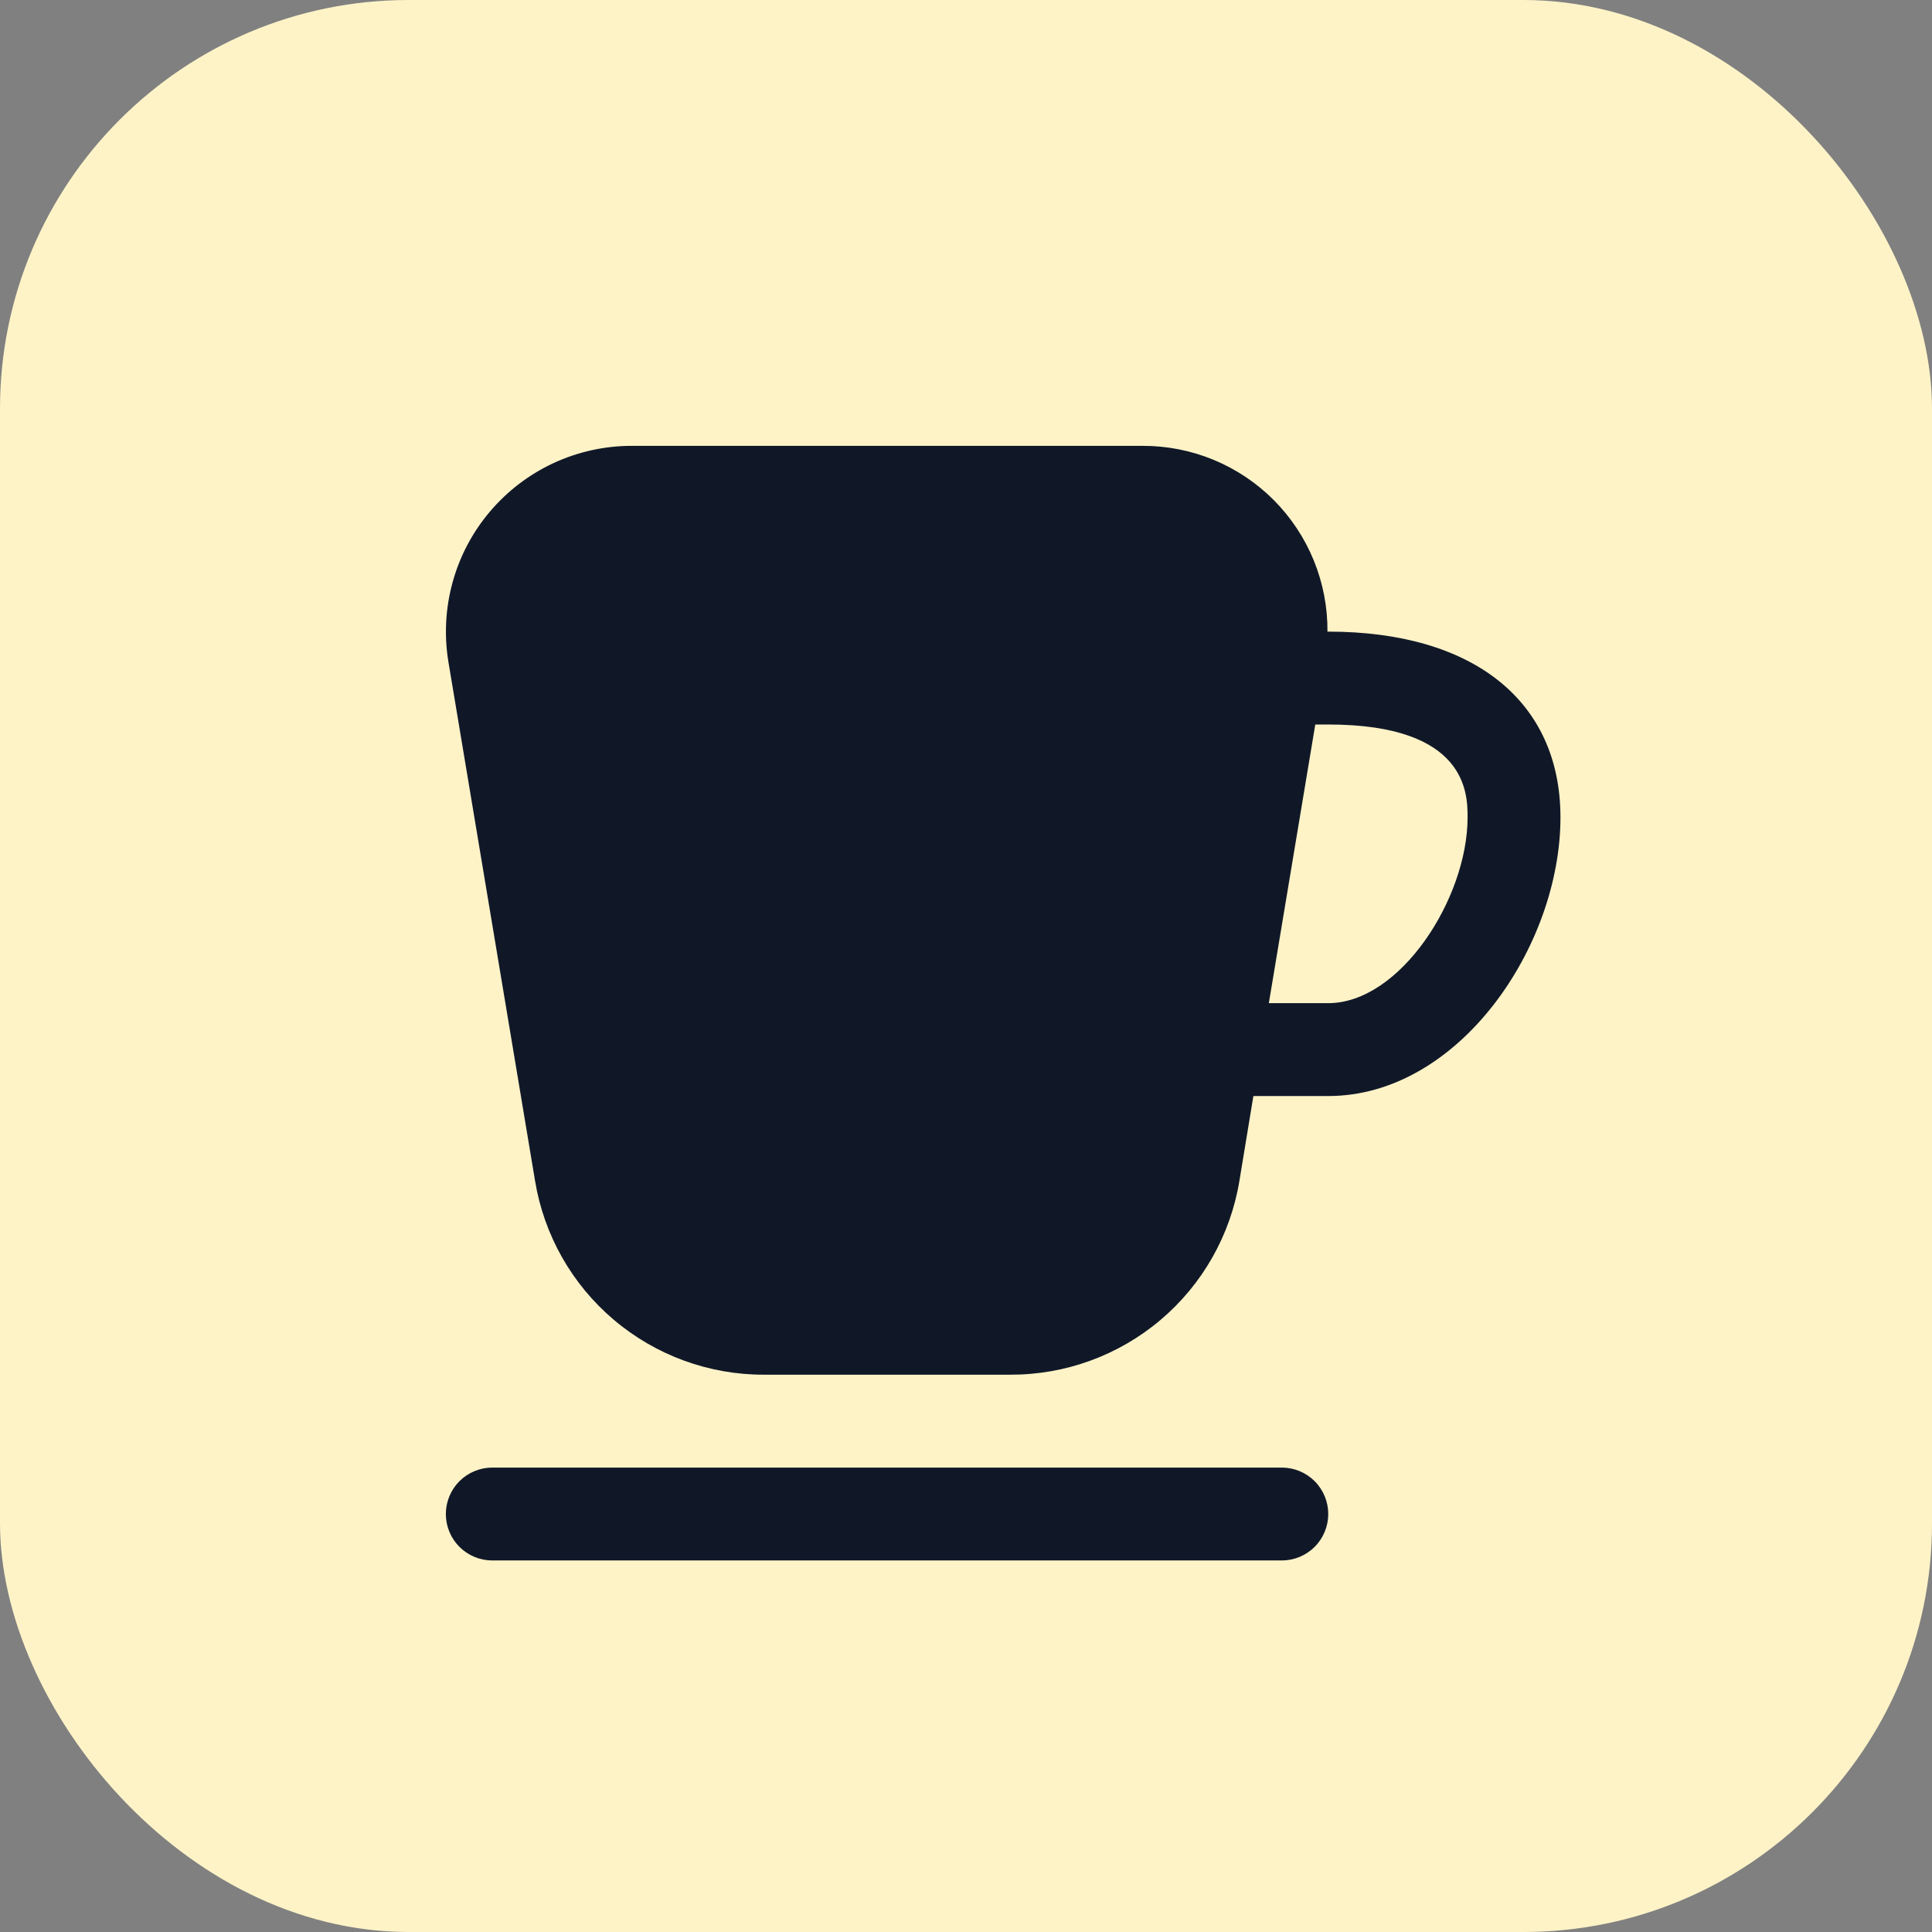
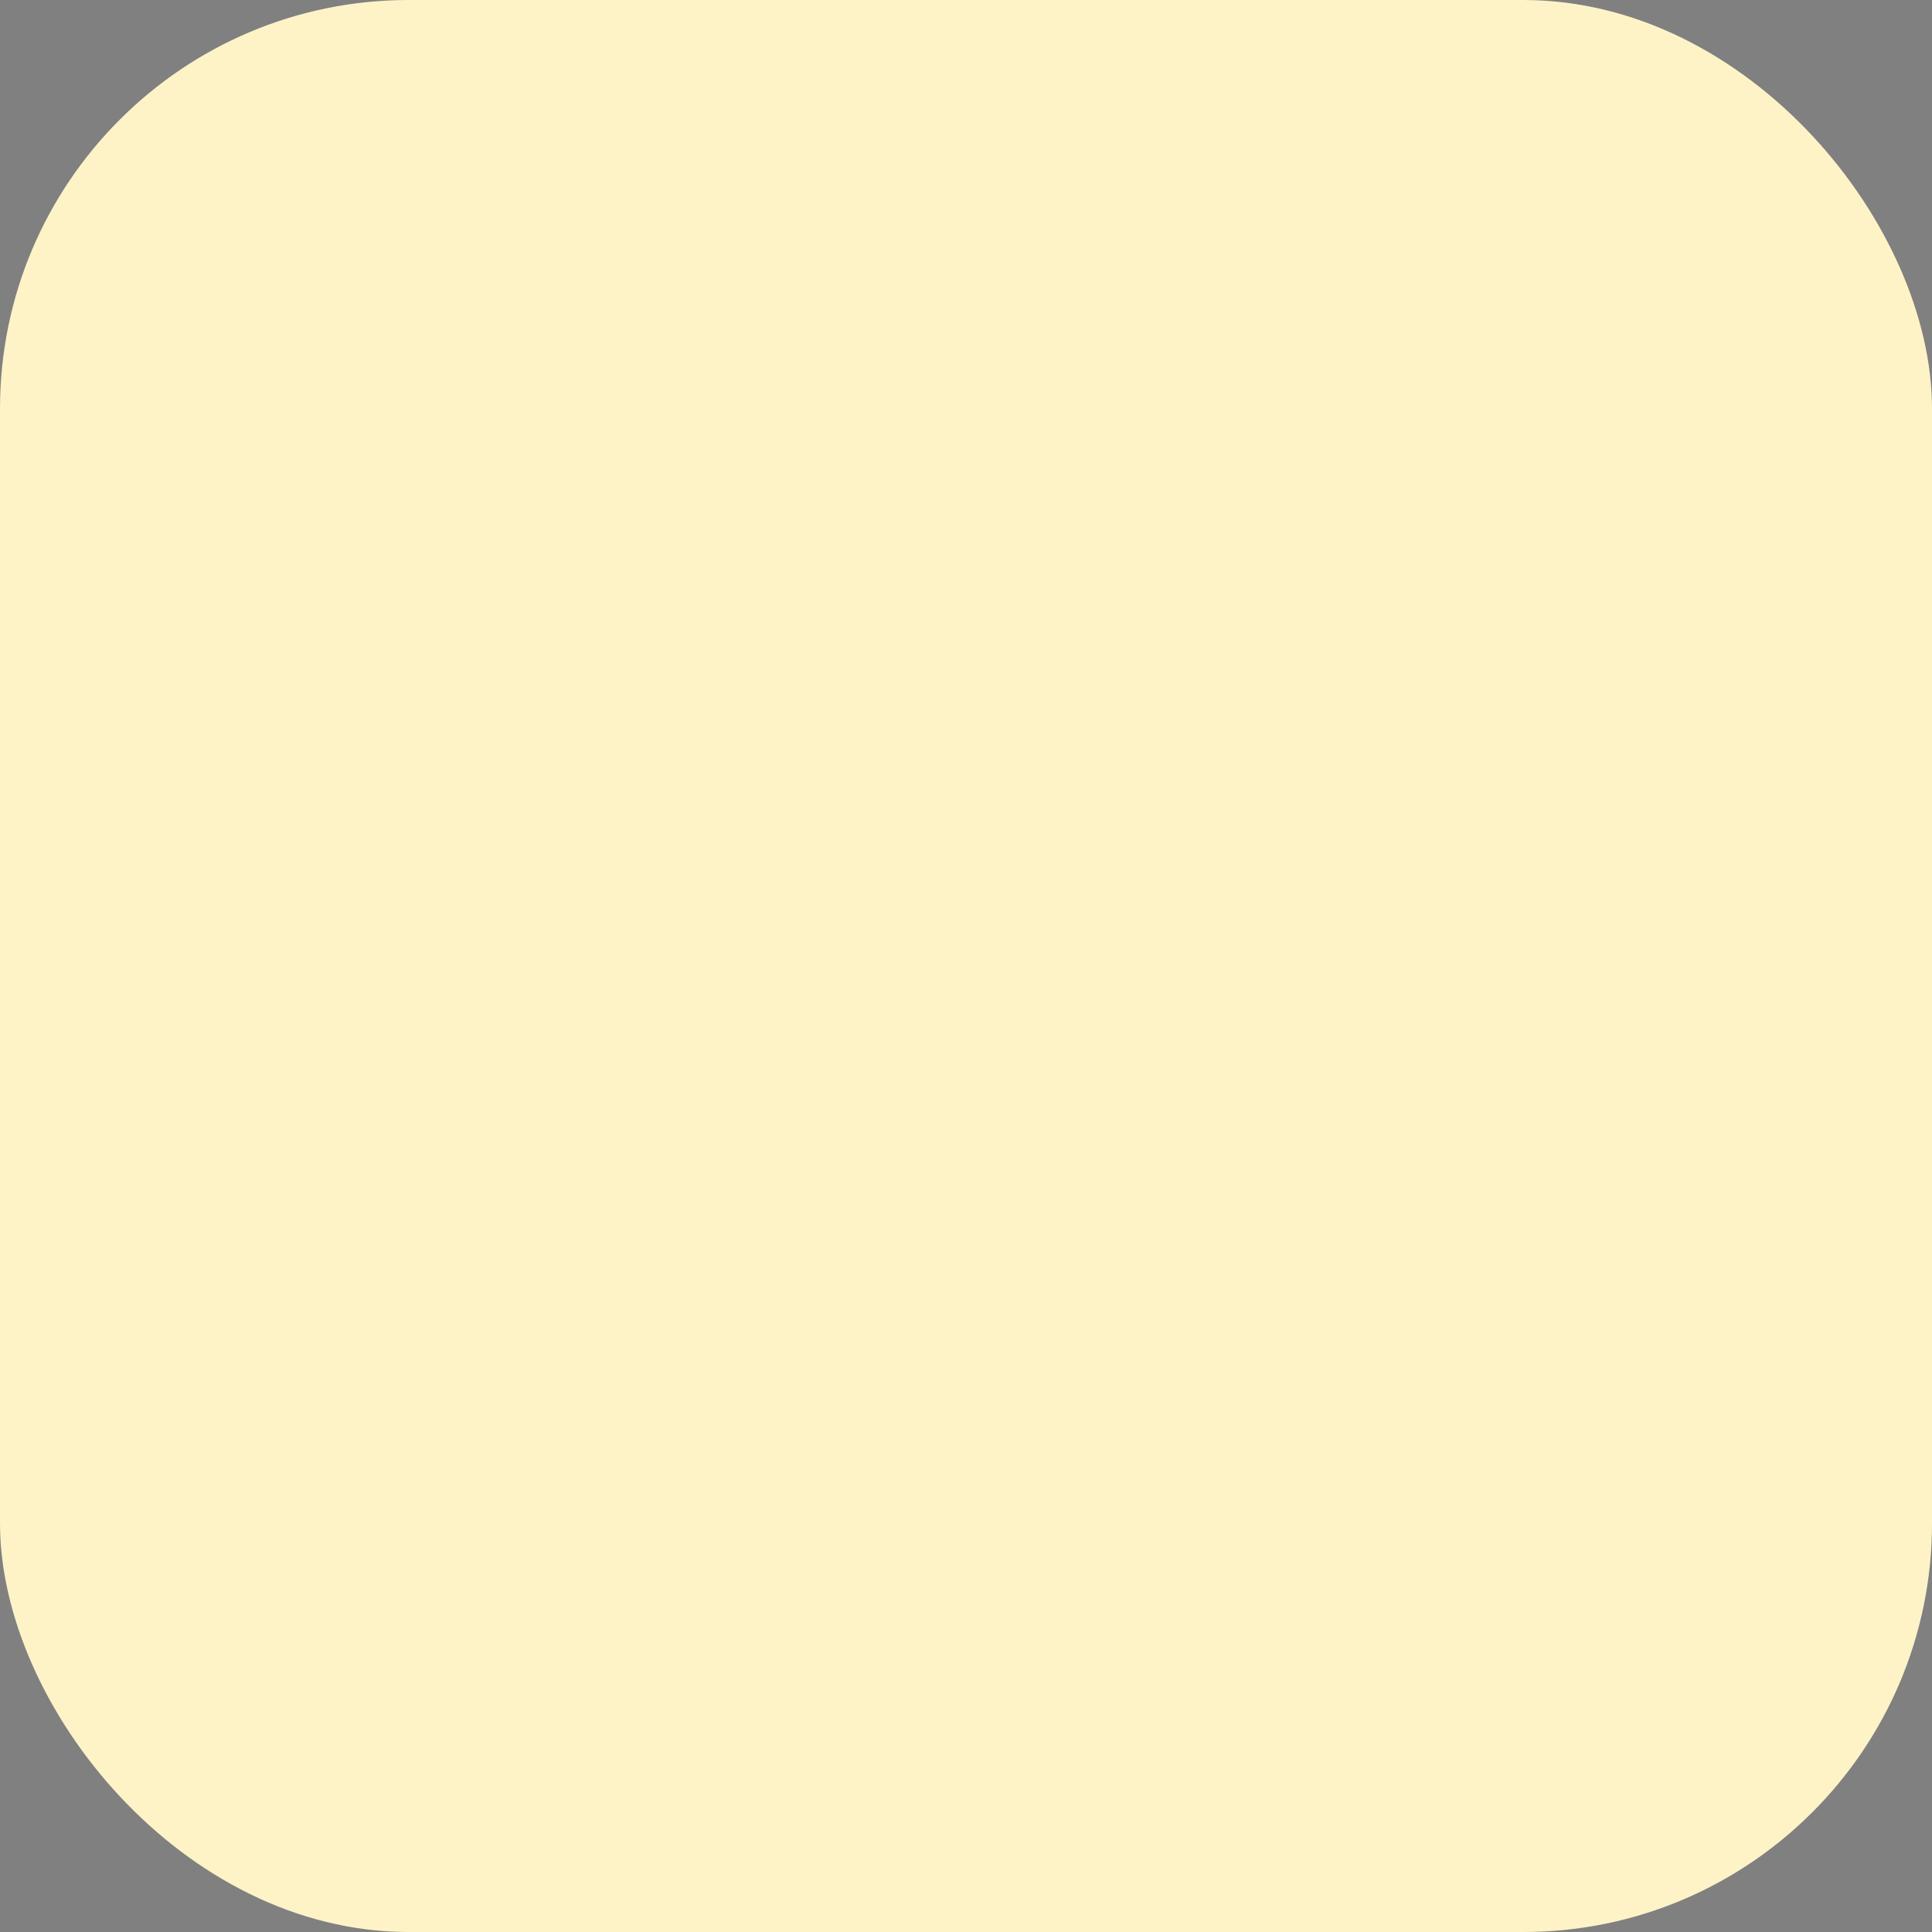
<svg xmlns="http://www.w3.org/2000/svg" width="52" height="52" viewBox="0 0 52 52" fill="none">
  <rect x="0" y="0" width="52" height="52" fill="#808080" stroke="none" />
  <rect width="52" height="52" rx="11" fill="#fef3c7" />
  <g clip-path="url(#clip0_118_2602)">
-     <path d="M35.75 40.75C35.75 41.081 35.618 41.4 35.384 41.634C35.15 41.868 34.831 42 34.5 42H13.25C12.918 42 12.601 41.868 12.366 41.634C12.132 41.4 12 41.081 12 40.75C12 40.419 12.132 40.101 12.366 39.866C12.601 39.632 12.918 39.5 13.25 39.5H34.5C34.831 39.5 35.15 39.632 35.384 39.866C35.618 40.101 35.75 40.419 35.75 40.75ZM42 22C42 25.468 39.269 29.5 35.75 29.5H33.735L33.36 31.776C33.121 33.238 32.368 34.568 31.237 35.525C30.107 36.482 28.672 37.005 27.19 37H20.565C19.084 37.004 17.651 36.48 16.521 35.523C15.391 34.566 14.639 33.238 14.4 31.776L12.07 17.821C11.951 17.105 11.989 16.372 12.182 15.672C12.374 14.972 12.717 14.323 13.187 13.769C13.656 13.215 14.24 12.77 14.898 12.464C15.557 12.159 16.274 12 17 12H30.75C31.406 11.998 32.057 12.125 32.663 12.376C33.27 12.627 33.821 12.995 34.284 13.46C34.747 13.925 35.113 14.478 35.361 15.085C35.609 15.693 35.734 16.344 35.729 17H35.75C39.664 17 42 18.875 42 22ZM39.5 22C39.5 21.375 39.5 19.5 35.75 19.5H35.401L34.151 27H35.75C37.681 27 39.5 24.183 39.5 22Z" fill="#101828" />
-   </g>
+     </g>
  <defs>
    <clipPath id="clip0_118_2602">
-       <rect width="30" height="30" fill="white" transform="translate(12 12)" />
-     </clipPath>
+       </clipPath>
  </defs>
</svg>